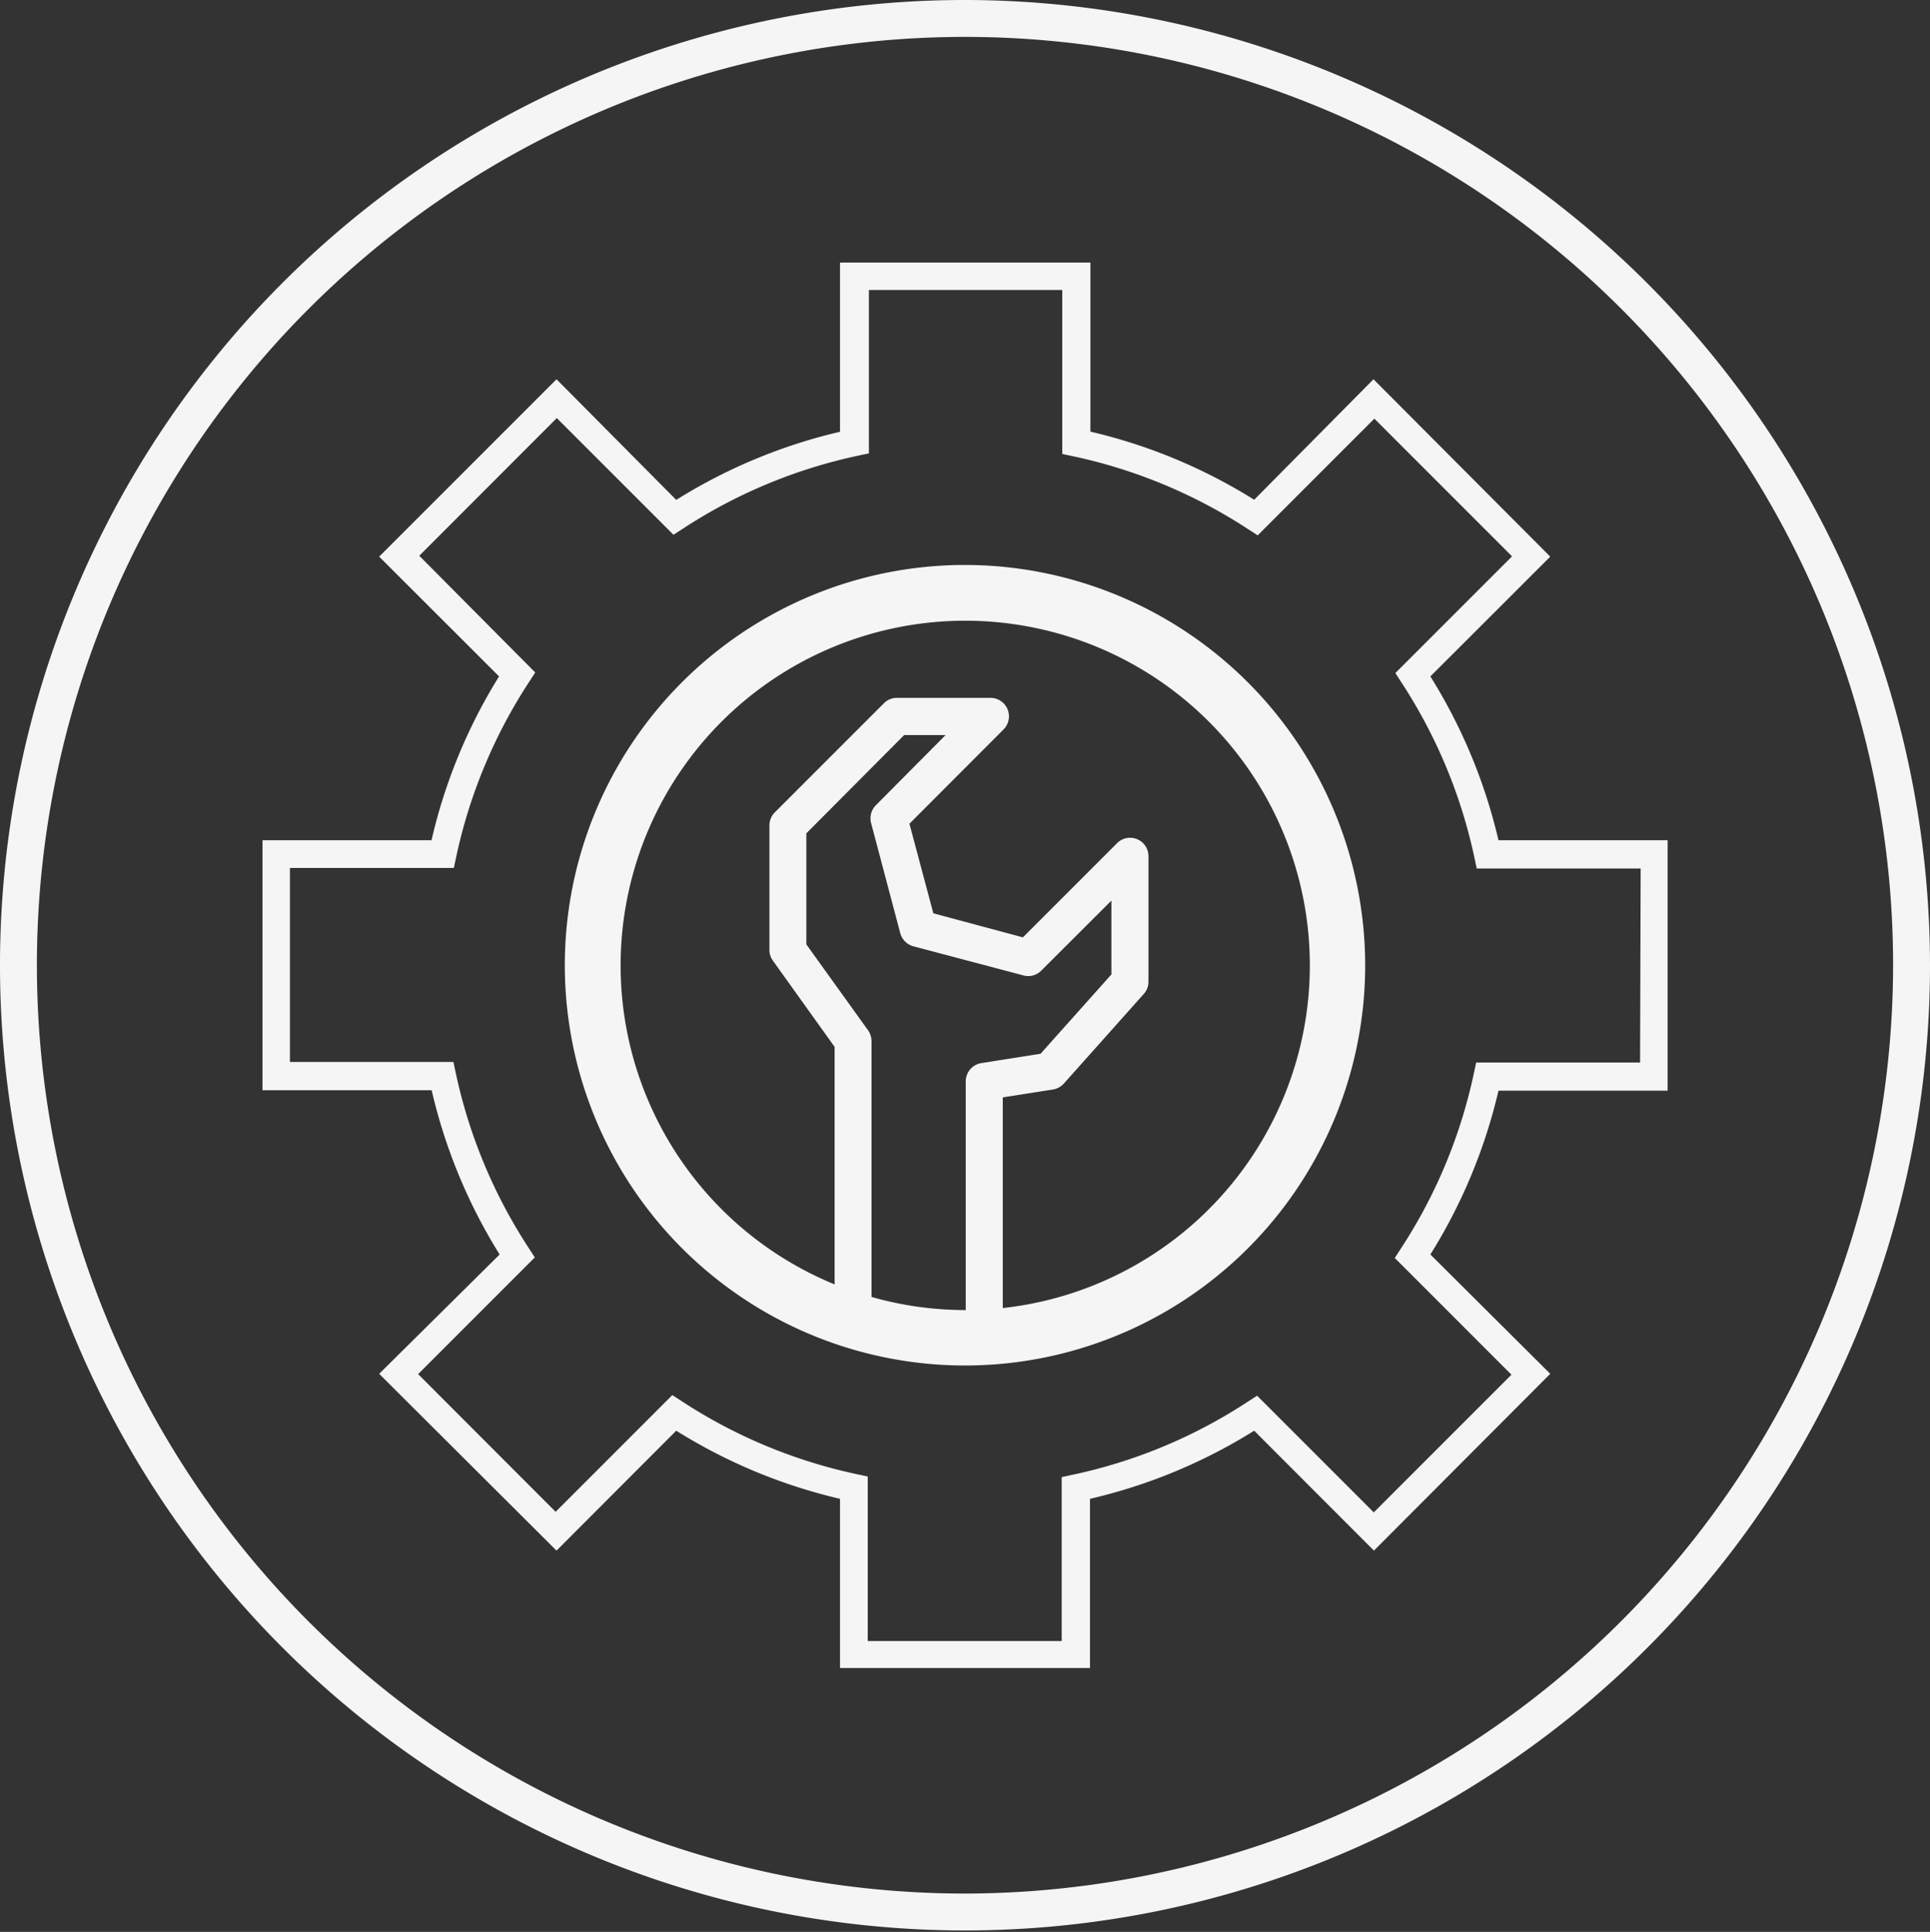
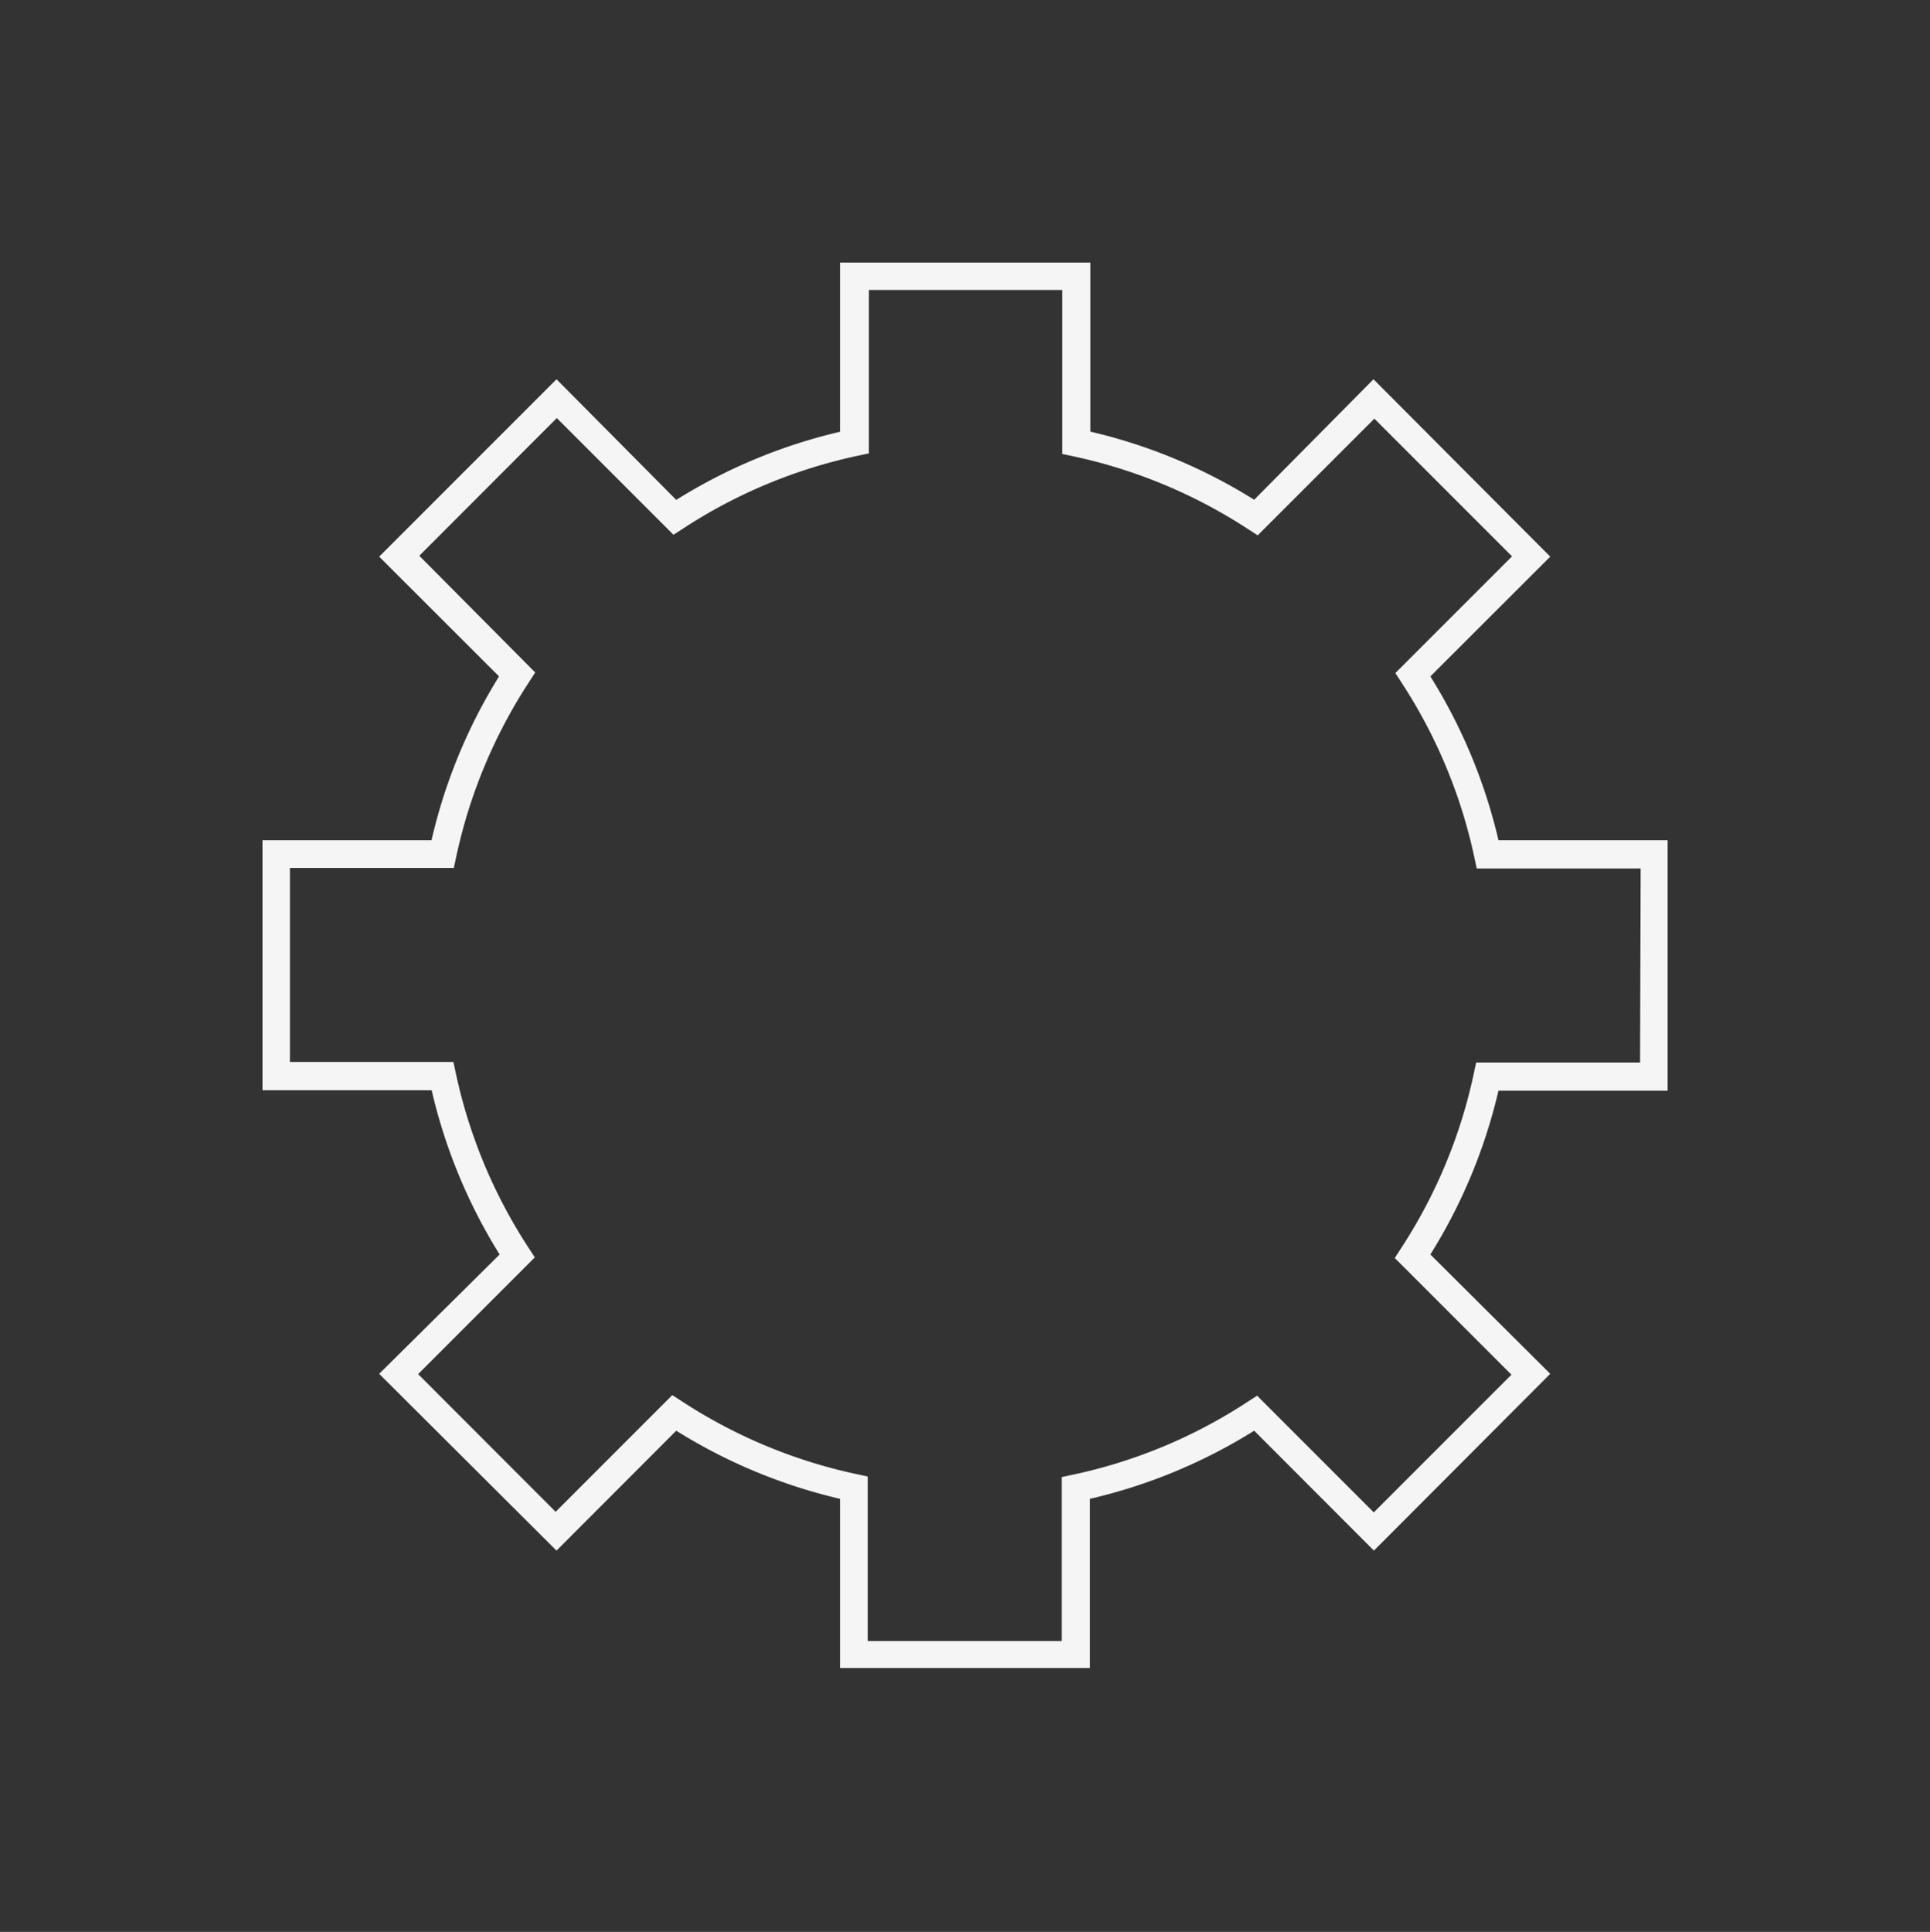
<svg xmlns="http://www.w3.org/2000/svg" viewBox="0 0 132.34 132.44">
  <rect x="0" y="0" width="132.34" height="132.44" fill="#333333" stroke="none" />
  <defs>
    <style>.cls-1{fill:#f5f5f5;}</style>
  </defs>
  <title>Hidroproyecto_editable_home</title>
  <g id="Capa_2" data-name="Capa 2">
-     <path class="cls-1" d="M66.17,38.73A27.44,27.44,0,1,0,93.61,66.17,27.47,27.47,0,0,0,66.17,38.73ZM59.76,88.91V71.38a1.32,1.32,0,0,0-.23-.74l-4.24-5.9V57.13L62,50.39h2.84L60.06,55.2a1.28,1.28,0,0,0-.33,1.22l2,7.55a1.28,1.28,0,0,0,.89.9l7.56,2a1.26,1.26,0,0,0,1.22-.33l4.81-4.8v5.06l-4.86,5.44-4.06.64a1.27,1.27,0,0,0-1.07,1.25V89.81h-.08A23.47,23.47,0,0,1,59.76,88.91Zm9,.76V75.23l3.44-.54a1.3,1.3,0,0,0,.75-.41l5.47-6.13a1.25,1.25,0,0,0,.33-.84V58.7a1.26,1.26,0,0,0-2.16-.89l-6.45,6.45L64,62.61l-1.64-6.14L68.82,50a1.27,1.27,0,0,0-.9-2.16H61.5a1.26,1.26,0,0,0-.89.37l-7.48,7.48a1.26,1.26,0,0,0-.37.89v8.55a1.21,1.21,0,0,0,.24.73l4.23,5.91V88.05a23.63,23.63,0,1,1,11.55,1.62Z" />
    <path class="cls-1" d="M102.75,57.6a37,37,0,0,0-4.67-11.23l8.22-8.21L94.18,26,86,34.26a37,37,0,0,0-11.23-4.67V18H57.6v11.6a37,37,0,0,0-11.23,4.67L38.16,26,26,38.16l8.22,8.21A37,37,0,0,0,29.59,57.6H18V74.74h11.6A37,37,0,0,0,34.26,86L26,94.18,38.16,106.3l8.21-8.22a37,37,0,0,0,11.23,4.67v11.6H74.74v-11.6A37,37,0,0,0,86,98.08l8.21,8.22L106.3,94.18,98.08,86a37,37,0,0,0,4.67-11.23h11.6V57.6Zm9.71,15.24H101.22l-.16.75a35.33,35.33,0,0,1-5,12l-.42.65,8,8-9.44,9.44-8-8-.65.42a35.22,35.22,0,0,1-12,5l-.75.16v11.24H59.5V101.22l-.75-.16a35.41,35.41,0,0,1-12-5l-.65-.42-8,8-9.43-9.44,8-8-.42-.65a35.41,35.41,0,0,1-5-12l-.16-.75H19.88V59.5H31.12l.16-.75a35.41,35.41,0,0,1,5-12l.42-.65-7.95-8,9.43-9.44,8,8,.65-.42a35.41,35.41,0,0,1,12-5l.75-.16V19.88H72.84V31.12l.75.16a35.41,35.41,0,0,1,12,5l.65.42,8-8,9.44,9.44-8,8,.42.65a35.41,35.41,0,0,1,5,12l.16.75h11.24Z" />
-     <path class="cls-1" d="M66.17,0a66.17,66.17,0,1,0,66.17,66.17A66.24,66.24,0,0,0,66.17,0Zm0,129.81a63.64,63.64,0,1,1,63.64-63.64A63.71,63.71,0,0,1,66.17,129.81Z" />
  </g>
</svg>